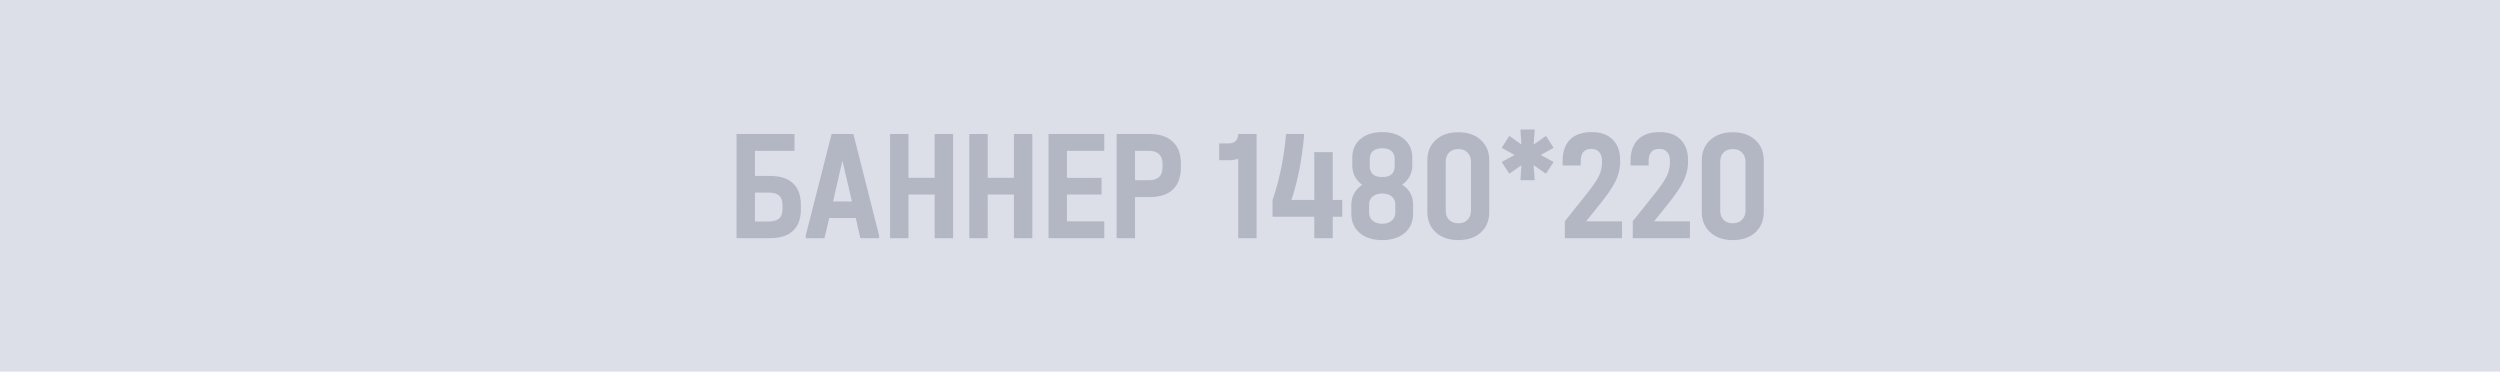
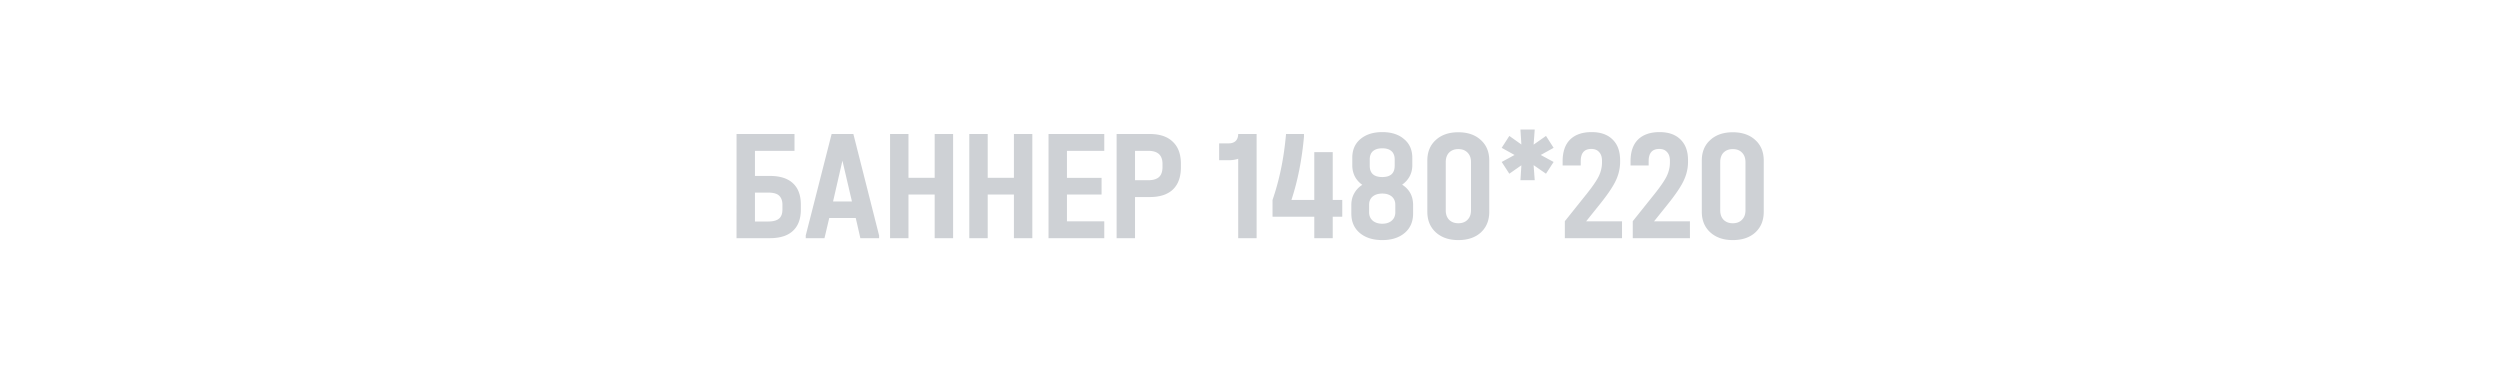
<svg xmlns="http://www.w3.org/2000/svg" width="1480" height="220" viewBox="0 0 1480 220" fill="none">
-   <path fill="#DCDFE8" d="M0 0h1480v220H0z" />
  <path opacity=".2" d="M470.345 79.336V89.3h-23.406v14.852h8.742c6.079 0 10.654 1.441 13.724 4.324 3.134 2.883 4.7 7.113 4.7 12.69v2.82c0 5.577-1.566 9.807-4.7 12.69-3.07 2.883-7.645 4.324-13.724 4.324h-19.646V79.336h34.31zm-15.51 51.794c2.758 0 4.826-.533 6.204-1.598 1.442-1.128 2.162-2.977 2.162-5.546v-2.82c0-2.256-.626-4.011-1.88-5.264-1.253-1.253-3.415-1.88-6.486-1.88h-7.896v17.108h7.896zm65.591 8.272V141h-11.092l-2.726-11.938H490.91L488.09 141h-11.092v-1.598l15.322-60.066h12.878l15.228 60.066zm-16.074-20.116l-5.64-24.158-5.546 24.158h11.186zm33.466-39.95v25.944h15.51V79.336h10.904V141h-10.904v-25.85h-15.51V141h-10.904V79.336h10.904zm46.908 0v25.944h15.51V79.336h10.904V141h-10.904v-25.85h-15.51V141h-10.904V79.336h10.904zm68.999 0V89.3h-22.09v15.98h20.492v9.87h-20.492v15.886h22.09V141h-32.994V79.336h32.994zm26.95 0c5.954 0 10.497 1.535 13.63 4.606 3.196 3.008 4.794 7.363 4.794 13.066v1.88c0 5.828-1.566 10.246-4.7 13.254-3.133 3.008-7.708 4.512-13.724 4.512h-8.742V141h-10.904V79.336h19.646zm-.846 27.354c2.695 0 4.763-.595 6.204-1.786 1.442-1.253 2.162-3.259 2.162-6.016v-1.88c0-5.139-2.788-7.708-8.366-7.708h-7.896v17.39h7.896zM743.91 141h-10.904V94c-1.692.564-3.54.846-5.546.846h-5.734v-9.964h5.546c1.818 0 3.228-.47 4.23-1.41 1.003-1.003 1.504-2.381 1.504-4.136h10.904V141zm50.7-12.69h-5.64V141h-10.904v-12.69h-24.722v-9.964a145.579 145.579 0 004.982-18.236c1.316-6.204 2.319-13.129 3.008-20.774h10.622v1.598c-1.253 13.787-3.729 26.257-7.426 37.412h13.536V90.052h10.904v28.294h5.64v9.964zm35.458-18.988c4.324 2.757 6.486 6.768 6.486 12.032v5.076c0 4.825-1.661 8.648-4.982 11.468-3.322 2.82-7.74 4.23-13.254 4.23-5.578 0-10.027-1.41-13.348-4.23-3.322-2.82-4.982-6.643-4.982-11.468v-5.076c0-2.569.564-4.857 1.692-6.862 1.128-2.068 2.726-3.76 4.794-5.076a14.053 14.053 0 01-4.418-4.982c-1.003-2.005-1.504-4.199-1.504-6.58v-4.418c0-4.7 1.598-8.397 4.794-11.092 3.258-2.757 7.582-4.136 12.972-4.136 5.389 0 9.682 1.379 12.878 4.136 3.258 2.695 4.888 6.392 4.888 11.092v4.418c0 2.381-.533 4.575-1.598 6.58-1.066 1.943-2.538 3.572-4.418 4.888zm-19.176-11.186c0 4.449 2.475 6.674 7.426 6.674 4.888 0 7.332-2.225 7.332-6.674v-3.76c0-2.13-.627-3.76-1.88-4.888-1.254-1.128-3.071-1.692-5.452-1.692-2.382 0-4.23.564-5.546 1.692-1.254 1.128-1.88 2.757-1.88 4.888v3.76zm15.134 23.124c0-2.068-.69-3.697-2.068-4.888-1.379-1.191-3.259-1.786-5.64-1.786-2.382 0-4.293.595-5.734 1.786-1.379 1.191-2.068 2.82-2.068 4.888v4.418c0 2.068.72 3.729 2.162 4.982 1.441 1.191 3.321 1.786 5.64 1.786 2.318 0 4.167-.595 5.546-1.786 1.441-1.253 2.162-2.914 2.162-4.982v-4.418zm37.29 20.868c-5.515 0-9.964-1.535-13.348-4.606-3.321-3.071-4.982-7.113-4.982-12.126V95.034c0-5.076 1.661-9.118 4.982-12.126 3.321-3.07 7.771-4.606 13.348-4.606 5.577 0 10.027 1.535 13.348 4.606 3.321 3.008 4.982 7.05 4.982 12.126v30.362c0 5.076-1.661 9.149-4.982 12.22-3.321 3.008-7.771 4.512-13.348 4.512zm0-9.964c2.319 0 4.136-.689 5.452-2.068 1.379-1.379 2.068-3.227 2.068-5.546V95.974c0-2.381-.689-4.261-2.068-5.64-1.316-1.379-3.133-2.068-5.452-2.068-2.256 0-4.073.69-5.452 2.068-1.316 1.379-1.974 3.259-1.974 5.64v28.576c0 2.319.658 4.167 1.974 5.546 1.379 1.379 3.196 2.068 5.452 2.068zm48.812-40.42l7.614 4.136-4.512 6.956-7.332-5.076.658 8.93h-8.46l.564-8.836-7.144 4.982-4.512-6.956 7.614-4.136-7.614-4.23 4.512-7.05 7.144 5.076-.564-8.836h8.46l-.658 8.93 7.332-5.17 4.512 7.05-7.614 4.23zm48.106 39.292V141h-33.84v-10.058l12.784-15.98c3.51-4.387 5.922-7.896 7.238-10.528 1.316-2.695 1.974-5.452 1.974-8.272v-.94c0-2.256-.564-3.98-1.692-5.17-1.065-1.253-2.6-1.88-4.606-1.88-4.198 0-6.298 2.413-6.298 7.238v2.538h-10.716V95.41c0-5.577 1.473-9.839 4.418-12.784 3.008-2.945 7.27-4.418 12.784-4.418 5.327 0 9.463 1.473 12.408 4.418 2.946 2.883 4.418 6.956 4.418 12.22v.94c0 3.823-.846 7.52-2.538 11.092-1.629 3.509-4.7 8.084-9.212 13.724l-8.366 10.434h21.244zm40.206 0V141h-33.839v-10.058l12.784-15.98c3.51-4.387 5.922-7.896 7.238-10.528 1.316-2.695 1.974-5.452 1.974-8.272v-.94c0-2.256-.564-3.98-1.692-5.17-1.065-1.253-2.6-1.88-4.606-1.88-4.198 0-6.298 2.413-6.298 7.238v2.538h-10.716V95.41c0-5.577 1.473-9.839 4.418-12.784 3.008-2.945 7.27-4.418 12.784-4.418 5.327 0 9.463 1.473 12.408 4.418 2.946 2.883 4.418 6.956 4.418 12.22v.94c0 3.823-.846 7.52-2.538 11.092-1.629 3.509-4.7 8.084-9.212 13.724l-8.366 10.434h21.243zm25.36 11.092c-5.52 0-9.97-1.535-13.35-4.606-3.32-3.071-4.98-7.113-4.98-12.126V95.034c0-5.076 1.66-9.118 4.98-12.126 3.32-3.07 7.77-4.606 13.35-4.606 5.57 0 10.02 1.535 13.34 4.606 3.33 3.008 4.99 7.05 4.99 12.126v30.362c0 5.076-1.66 9.149-4.99 12.22-3.32 3.008-7.77 4.512-13.34 4.512zm0-9.964c2.32 0 4.13-.689 5.45-2.068 1.38-1.379 2.07-3.227 2.07-5.546V95.974c0-2.381-.69-4.261-2.07-5.64-1.32-1.379-3.13-2.068-5.45-2.068-2.26 0-4.08.69-5.46 2.068-1.31 1.379-1.97 3.259-1.97 5.64v28.576c0 2.319.66 4.167 1.97 5.546 1.38 1.379 3.2 2.068 5.46 2.068z" fill="#0C1931" />
</svg>